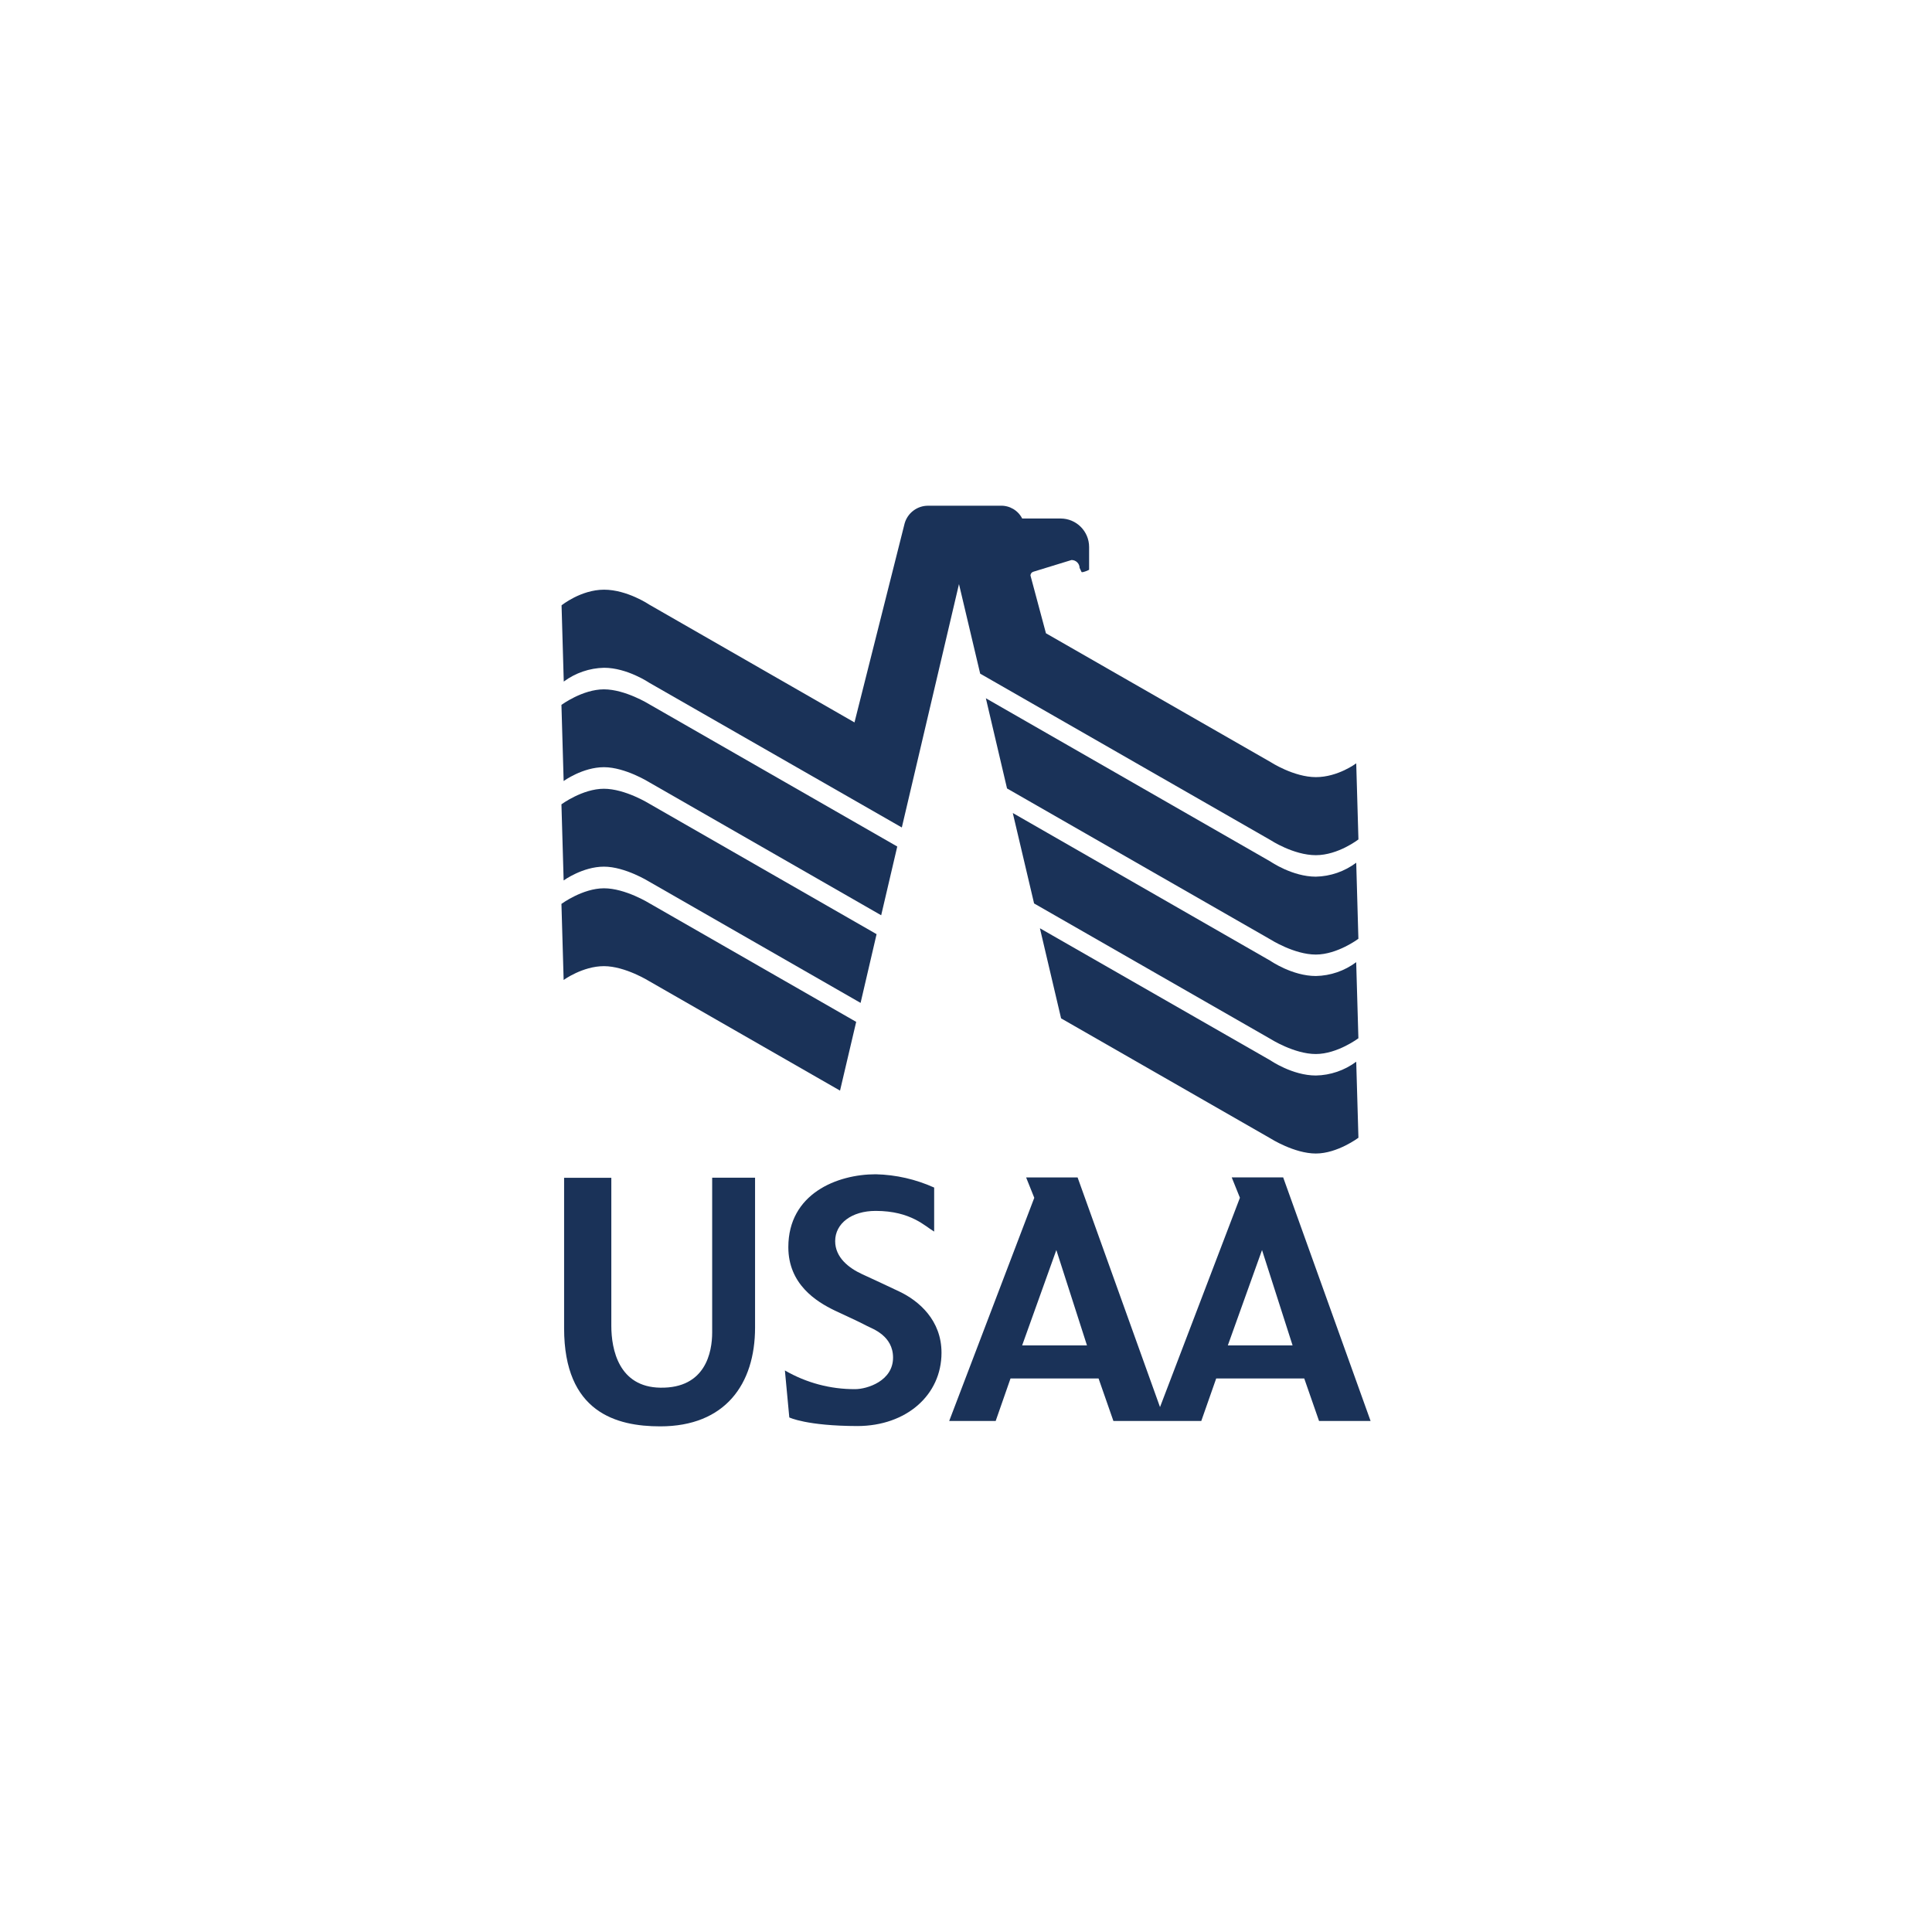
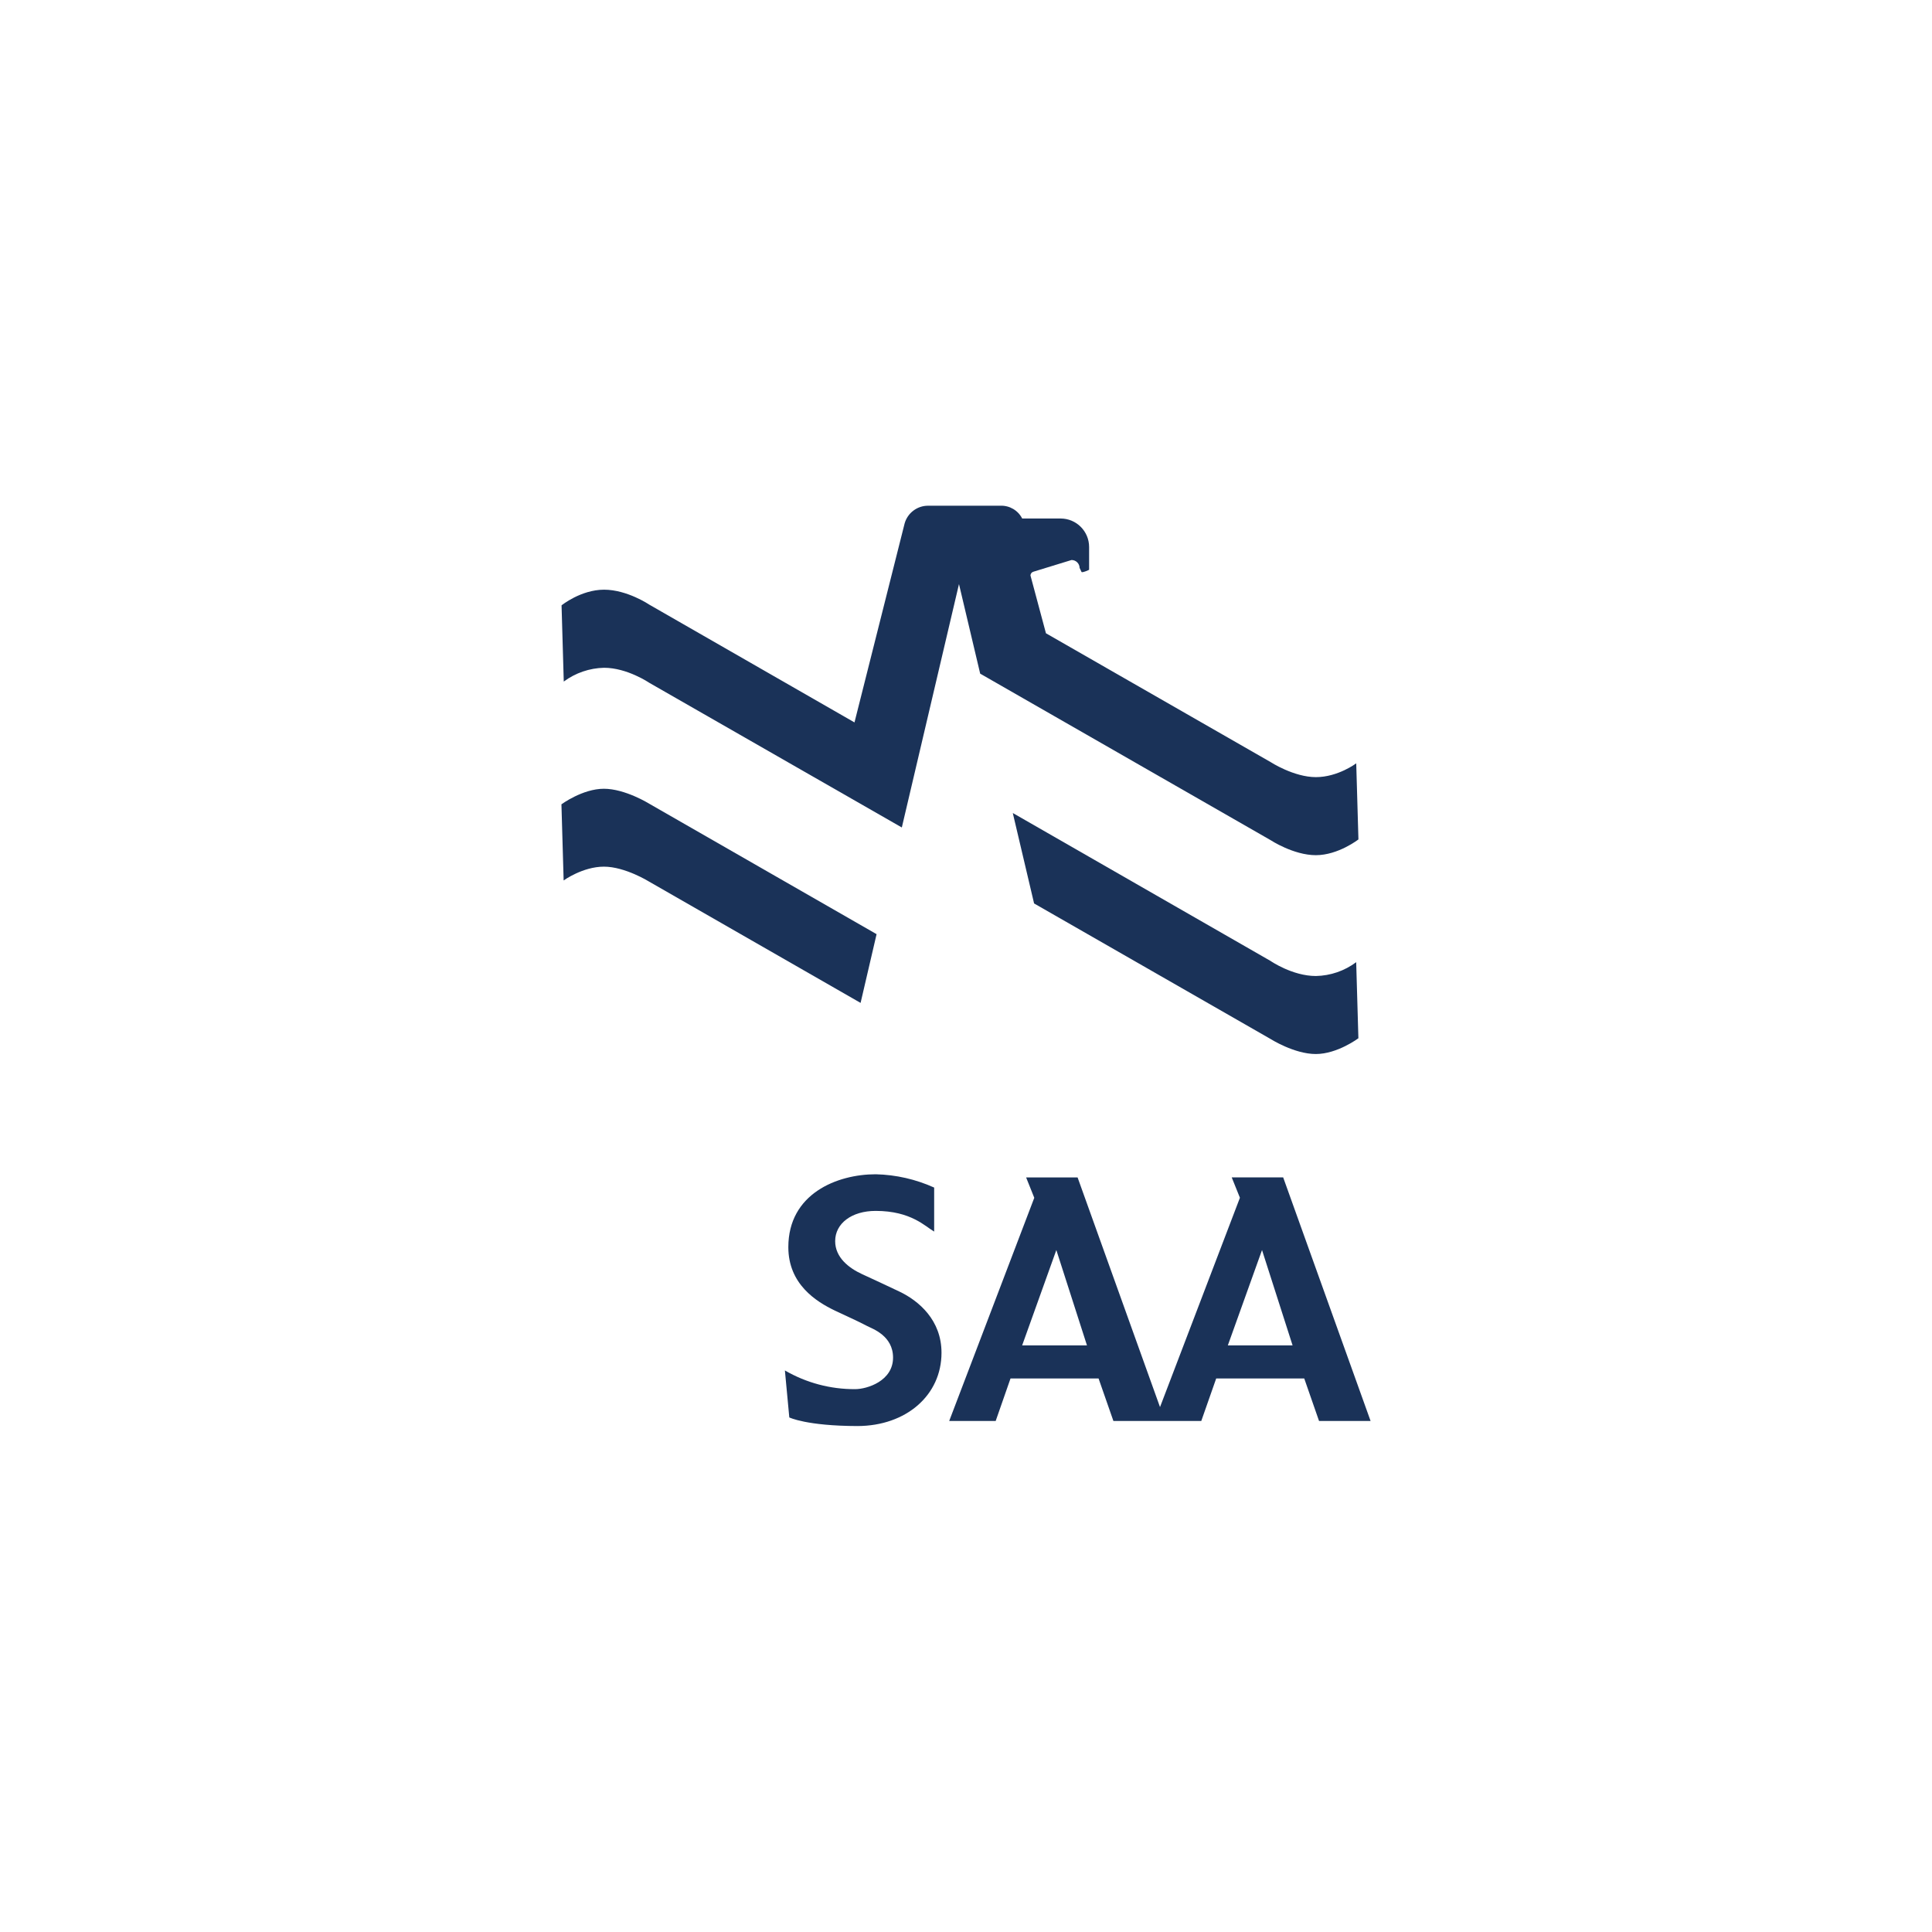
<svg xmlns="http://www.w3.org/2000/svg" id="Camada_1" data-name="Camada 1" viewBox="0 0 500 500">
  <defs>
    <style>      .cls-1 {        fill: #1a3258;      }    </style>
  </defs>
-   <path class="cls-1" d="M145.99,304.8v38.96c0,21.77,13.54,25.38,24.88,25.38,16.77,0,24.54-10.89,24.54-25.58v-38.78h-11.1v40.06c0,5.05-1.68,14.5-13.44,14.29-10.7-.17-12.66-9.83-12.66-16.02v-38.3h-12.25" />
  <path class="cls-1" d="M241.78,307.35c-4.76-2.15-9.91-3.33-15.13-3.45-10.04,0-22.63,5.04-22.63,18.86,0,9.57,7.18,14.09,12.07,16.43,2.59,1.24,5.76,2.63,8.36,4,1.36.71,6.67,2.48,6.67,8.16,0,6.08-6.76,8.16-9.8,8.16-6.39.04-12.66-1.63-18.19-4.84l1.14,12.16s4.42,2.2,17.66,2.23c12.62-.04,21.73-8,21.73-18.97,0-8.44-5.87-13.44-10.89-15.83-3.95-1.88-6.23-2.93-9.66-4.51s-6.97-4.31-6.97-8.55c0-4.55,4.24-7.82,10.49-7.82,9.19,0,12.88,4.08,15.13,5.35v-11.4" />
  <path class="cls-1" d="M332.09,304.71h-13.32l2.12,5.27-20.68,54.17-21.33-59.43h-13.32l2.11,5.27-22.02,57.76h12.03l3.84-11h22.79l3.84,11h22.74l3.86-11h22.79l3.83,11h13.34l-22.62-63.03ZM264.53,348.19l8.85-24.68,7.93,24.68h-16.77ZM317.76,348.19l8.85-24.68,7.91,24.68h-16.76" />
-   <path class="cls-1" d="M145.3,233.92l.57,19.69s4.92-3.57,10.43-3.57,11.74,3.9,11.74,3.9l49.36,28.31,4.18-17.79-53.53-30.71s-6.21-3.86-11.74-3.86-11,4.03-11,4.03" />
  <path class="cls-1" d="M145.3,208.17l.57,19.69s4.92-3.57,10.43-3.57,11.74,3.9,11.74,3.9l54.68,31.36,4.14-17.79-58.84-33.76s-6.21-3.87-11.74-3.87-11,4.04-11,4.04" />
-   <path class="cls-1" d="M145.3,182.43l.57,19.7s4.92-3.58,10.43-3.58,11.74,3.9,11.74,3.9l60.01,34.42,4.16-17.79-64.18-36.82s-6.21-3.86-11.74-3.86-11,4.03-11,4.03" />
  <path class="cls-1" d="M248.17,151.1l5.5,23.24,75.16,43.09s5.91,3.89,11.71,3.89,11.02-4.08,11.02-4.08l-.57-19.69s-4.72,3.57-10.44,3.57-11.71-3.89-11.71-3.89l-58.15-33.34-4.01-14.97c.02-.46.34-.86.79-.97l9.84-3.02c1.14,0,2.07.9,2.09,2.04l.51,1.08c.37.18,1.85-.53,1.95-.59v-5.89c0-4.08-3.3-7.38-7.38-7.38-.03,0-.07,0-.1,0h-9.84c-1.07-2.1-3.25-3.39-5.61-3.31h-18.69c-2.83-.03-5.34,1.84-6.12,4.57l-12.98,51.51-53.07-30.46s-5.74-3.89-11.74-3.89-11,4.05-11,4.05l.57,19.73c3.02-2.24,6.67-3.49,10.43-3.57,6,0,11.74,3.91,11.74,3.91l65.32,37.42,14.81-63.06" />
-   <path class="cls-1" d="M255.14,180.71l5.48,23.34,68.2,39.1s6.12,3.89,11.71,3.89,11.02-4.08,11.02-4.08l-.56-19.69c-3.02,2.27-6.67,3.53-10.45,3.61-6.08,0-11.71-3.89-11.71-3.89l-73.69-42.28" />
  <path class="cls-1" d="M262.12,210.46l5.5,23.35,61.2,35.08s6.12,3.89,11.71,3.89,11.02-4.08,11.02-4.08l-.57-19.69c-3.02,2.26-6.67,3.51-10.44,3.58-6.08,0-11.71-3.89-11.71-3.89l-66.68-38.27" />
-   <path class="cls-1" d="M269.13,240.24l5.48,23.31,54.22,31.09s6.12,3.89,11.71,3.89,11.02-4.08,11.02-4.08l-.57-19.68c-3.02,2.25-6.68,3.5-10.44,3.57-6.08,0-11.71-3.89-11.71-3.89l-59.7-34.21" />
</svg>